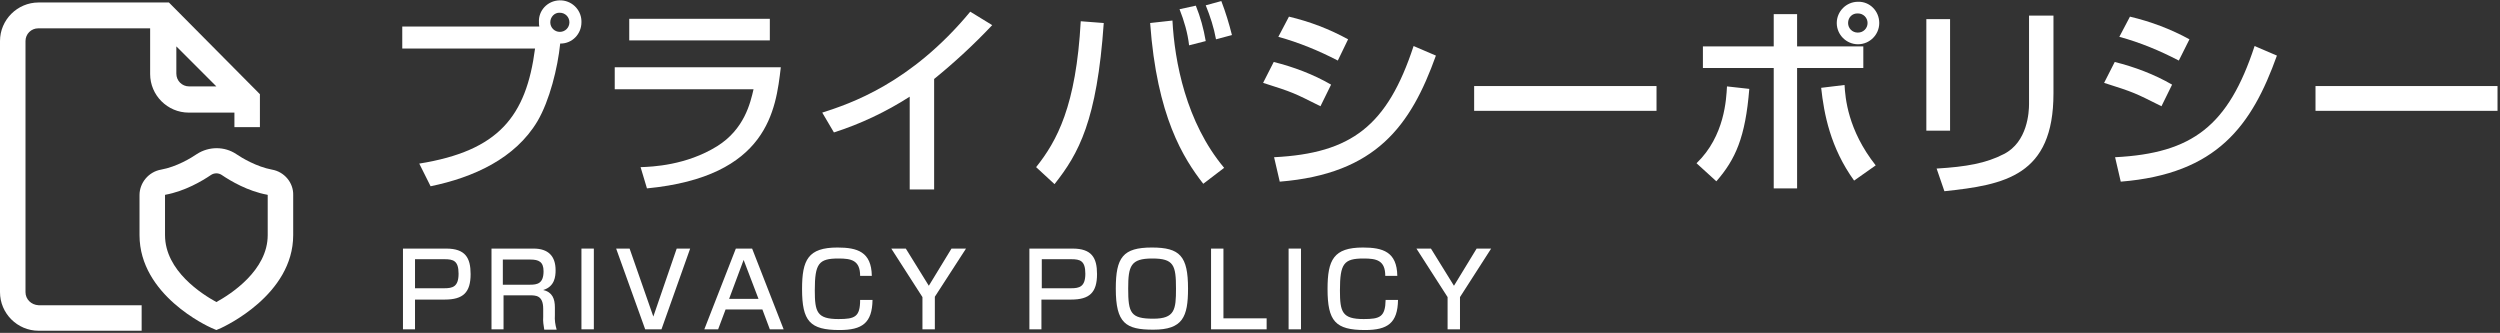
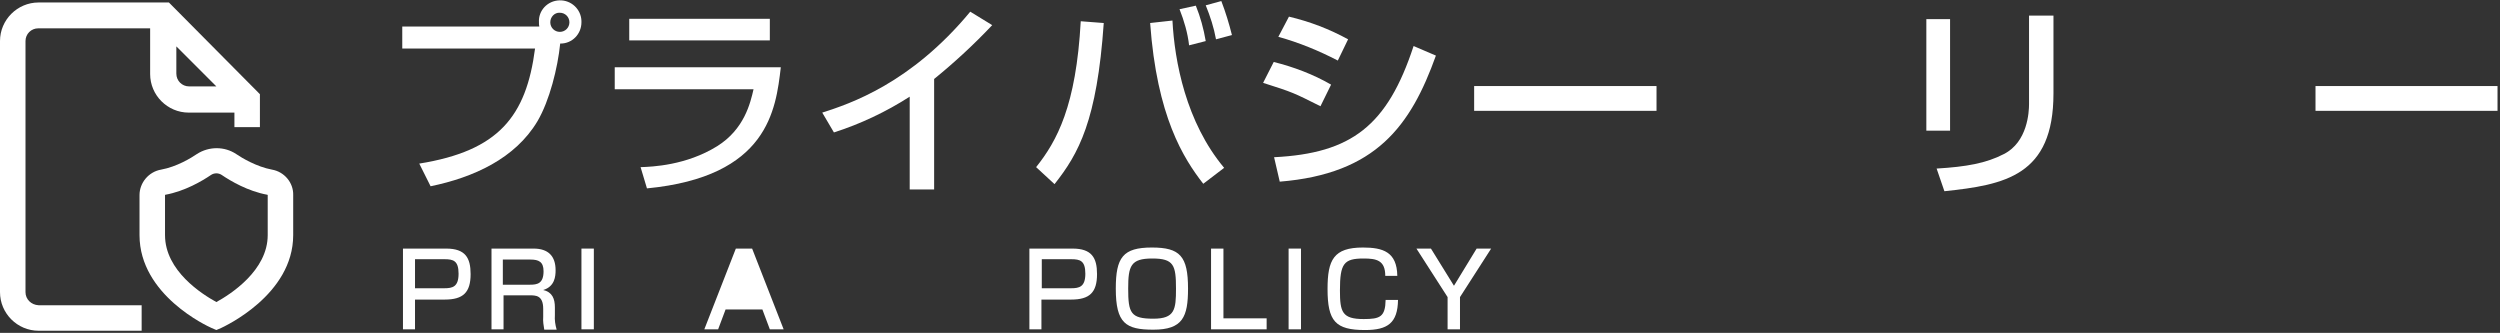
<svg xmlns="http://www.w3.org/2000/svg" version="1.1" id="レイヤー_1" x="0px" y="0px" viewBox="0 0 706 94" style="enable-background:new 0 0 706 94;" xml:space="preserve">
  <rect x="0" y="0" width="706" height="94" fill="#333333" stroke="none" />
  <style type="text/css">
	.st0{fill:#FFFFFF;}
</style>
  <title>アセット 1</title>
  <g>
    <g>
      <path class="st0" d="M126,70.2c5.4,0,6.9,2.6,6.9,7.2c0,5.2-2.1,7.2-7.3,7.2h-8.4V93h-3.4V70.2H126z M117.2,73.3v8.1h8.3    c2.3,0,4-0.4,4-4.1c0-3.7-1.5-4.1-4-4.1H117.2z" />
      <path class="st0" d="M150.7,70.2c4.1,0,6.2,2.1,6.2,6.1c0,1.7-0.2,4.6-3.5,5.6c2.6,0.6,3.3,2.5,3.3,4.9V89    c-0.1,1.4,0.1,2.7,0.5,4.1h-3.5c-0.2-1.2-0.4-2.4-0.3-3.6v-2.3c0-3.8-2.1-3.8-3.8-3.8h-7.4v9.6h-3.4V70.2H150.7z M142,73.3v7.1    h7.7c2,0,3.8-0.3,3.8-3.8c0-2.7-1.4-3.3-3.7-3.3C149.8,73.3,142,73.3,142,73.3z" />
      <path class="st0" d="M167.7,70.2V93h-3.5V70.2H167.7z" />
-       <path class="st0" d="M177.8,70.2l6.7,19.2l6.6-19.2h3.8L186.8,93h-4.6L174,70.2L177.8,70.2L177.8,70.2z" />
-       <path class="st0" d="M221.3,93h-3.9l-2.1-5.6h-10.4l-2.1,5.6h-3.9l8.9-22.8h4.6L221.3,93z M205.9,84.4h8.3l-4.2-11L205.9,84.4z" />
-       <path class="st0" d="M242.9,77.9c0-4.4-2.5-4.9-6.1-4.9c-5.6,0-6.7,1.4-6.7,9c0,6.1,0.6,8.1,6.7,8.1c4.6,0,6.1-0.6,6.1-5.4h3.5    c-0.1,6.5-2.9,8.5-9.3,8.5c-8.4,0-10.6-2.5-10.6-11.6c0-8.2,1.7-11.7,10-11.7c5.6,0,9.6,1.2,9.7,8L242.9,77.9z" />
-       <path class="st0" d="M255.8,70.2l6.5,10.5l6.4-10.5h4.1L264,83.8V93h-3.5v-9.1l-8.8-13.7C251.7,70.2,255.8,70.2,255.8,70.2z" />
+       <path class="st0" d="M221.3,93h-3.9l-2.1-5.6h-10.4l-2.1,5.6h-3.9l8.9-22.8h4.6L221.3,93z M205.9,84.4h8.3L205.9,84.4z" />
      <path class="st0" d="M302.9,70.2c5.4,0,6.9,2.6,6.9,7.2c0,5.2-2.1,7.2-7.3,7.2h-8.4V93h-3.4V70.2H302.9z M294.2,73.3v8.1h8.3    c2.3,0,4-0.4,4-4.1c0-3.7-1.5-4.1-4-4.1H294.2z" />
      <path class="st0" d="M335.5,81.5c0,8-1.5,11.6-9.8,11.6c-7.8,0-10.6-1.8-10.6-11.6c0-8.8,2-11.6,10.2-11.6    C333.2,69.9,335.5,72.3,335.5,81.5z M318.6,81.5c0,6.9,0.7,8.5,7.1,8.5c6.1,0,6.4-2.6,6.4-8.5c0-6.6-0.6-8.5-6.7-8.5    S318.6,75.1,318.6,81.5z" />
      <path class="st0" d="M345.5,70.2v19.7h12.2V93H342V70.2H345.5z" />
      <path class="st0" d="M367.4,70.2V93h-3.5V70.2H367.4z" />
      <path class="st0" d="M391.2,77.9c0-4.4-2.5-4.9-6.1-4.9c-5.6,0-6.7,1.4-6.7,9c0,6.1,0.6,8.1,6.7,8.1c4.6,0,6.1-0.6,6.2-5.4h3.5    c-0.1,6.5-2.9,8.5-9.3,8.5c-8.4,0-10.6-2.5-10.6-11.6c0-8.2,1.7-11.7,10-11.7c5.6,0,9.6,1.2,9.7,8L391.2,77.9z" />
      <path class="st0" d="M404.1,70.2l6.5,10.5l6.4-10.5h4.1l-8.8,13.7V93h-3.5v-9.1L400,70.2C400,70.2,404.1,70.2,404.1,70.2z" />
      <path class="st0" d="M118.4,46.2c22.4-3.6,30.2-13.3,32.7-32.5h-37.5V7.5h38.7c-0.1-0.4-0.1-0.8-0.1-1.2C152,3,154.6,0.2,158,0.1    c3.3-0.1,6.1,2.5,6.2,5.8c0,0.1,0,0.3,0,0.4c0,3.3-2.6,6-5.9,6h-0.1c-0.7,6.9-3,16.1-6.4,21.9c-6.3,10.6-18.1,15.9-30.2,18.4    L118.4,46.2z M155.4,6.3c0,1.5,1.2,2.7,2.7,2.7s2.7-1.2,2.7-2.7s-1.2-2.7-2.7-2.7l0,0C156.6,3.5,155.4,4.8,155.4,6.3z" />
      <path class="st0" d="M220.5,19c-1.4,12-3.6,30.9-37.8,34.2l-1.8-6c3.3-0.1,12.9-0.5,21.6-5.9c7.7-4.8,9.4-12.2,10.3-16.1h-39.2V19    C173.6,19,220.5,19,220.5,19z M217.4,5.3v6.1h-39.7V5.3H217.4z" />
      <path class="st0" d="M263.8,53.5h-6.9V27.3c-6.7,4.3-13.9,7.7-21.4,10.1l-3.3-5.6c7.8-2.5,25-8.2,41.8-28.5l6.2,3.8    c-5.1,5.4-10.6,10.5-16.4,15.2V53.5L263.8,53.5z" />
      <path class="st0" d="M292.6,47.2c5.9-7.4,11.3-17.3,12.6-41.2l6.5,0.5c-1.9,27.6-7.1,36.9-13.9,45.5L292.6,47.2z M331.1,5.8    c0.6,11.5,3.8,28.7,14.6,41.6l-5.9,4.5c-5.6-7.2-13.1-19-15-45.4L331.1,5.8z M335.8,12.8c-0.4-3.5-1.4-6.9-2.7-10.2l4.6-1    c1.3,3.2,2.2,6.5,2.8,10L335.8,12.8z M343.4,11.1c-0.6-3.3-1.6-6.4-2.9-9.6l4.4-1.2c1.2,3.1,2.2,6.4,3,9.6L343.4,11.1z" />
      <path class="st0" d="M372.9,30c-7.6-3.8-7.7-3.9-16.2-6.6l3-5.9c5.6,1.4,11.2,3.5,16.2,6.4L372.9,30z M359.8,44.4    c21.9-1.1,32-8.9,39.4-31.4l6.3,2.7c-7.1,19.8-16.9,33.4-44.1,35.6L359.8,44.4z M377.8,17.1c-5.4-2.8-11-5.1-16.8-6.7l3-5.7    c5.9,1.4,11.4,3.5,16.7,6.4L377.8,17.1z" />
      <path class="st0" d="M467.8,24.3v7h-51.5v-7H467.8z" />
-       <path class="st0" d="M479.1,46.1c8-7.7,8.4-18.2,8.6-21.7l6.3,0.7c-1.1,13.7-3.9,19.9-9.3,26.1L479.1,46.1z M507.5,4v9.1h18.7v6.1    h-18.7v34h-6.6v-34h-20v-6.1h20V4H507.5z M520.9,24c0.2,3.6,0.9,12.7,8.8,22.7l-6.1,4.3c-6.7-9.3-8.5-18.8-9.3-26.2L520.9,24z     M530.7,6.5c0,3.3-2.7,6-6,6c-3.3,0-6-2.7-6-6s2.7-6,6-6C528,0.4,530.7,3.1,530.7,6.5C530.7,6.4,530.7,6.4,530.7,6.5z M521.9,6.5    c0,1.5,1.2,2.7,2.7,2.7h0.1c1.5,0,2.7-1.2,2.7-2.7s-1.2-2.7-2.7-2.7l0,0C523.1,3.7,521.9,4.9,521.9,6.5    C521.9,6.4,521.9,6.4,521.9,6.5L521.9,6.5z" />
      <path class="st0" d="M550.7,36.9H544V5.4h6.7V36.9z M579.9,26.4c0,23.2-13.7,25.8-30.8,27.6l-2.2-6.4c8.4-0.5,14-1.5,19-4.1    c6.7-3.4,7.1-11.9,7.1-14.1V4.4h6.9L579.9,26.4L579.9,26.4z" />
-       <path class="st0" d="M610.4,30c-7.6-3.8-7.7-3.9-16.2-6.6l3-5.9c5.6,1.4,11.2,3.5,16.2,6.4L610.4,30z M597.3,44.4    c21.9-1.1,32-8.9,39.4-31.4l6.3,2.7c-7.1,19.8-16.9,33.4-44.1,35.6L597.3,44.4z M615.3,17.1c-5.4-2.8-10.9-5.1-16.8-6.7l3-5.7    c5.9,1.4,11.5,3.5,16.8,6.4L615.3,17.1z" />
      <path class="st0" d="M705.3,24.3v7h-51.4v-7H705.3z" />
    </g>
    <g>
      <path class="st0" d="M76.8,47.9c-4.3-0.8-8.5-3.3-10.1-4.4c-3.3-2.2-7.7-2.2-11.1,0c-1.6,1.1-5.7,3.6-10.1,4.4    c-3.5,0.6-6.1,3.7-6.1,7.2v11.3c0,17,19.4,25.8,20.3,26.2l1.4,0.6l1.4-0.6c0.8-0.4,20.3-9.3,20.3-26.2V55.1    C82.9,51.6,80.3,48.5,76.8,47.9z M75.6,66.4L75.6,66.4c0,10-10.5,16.7-14.5,18.9c-4-2.2-14.5-8.8-14.5-18.9V55.1    c0-0.1,0.1-0.1,0.1-0.1l0,0c5.5-1,10.4-3.9,12.9-5.6c0.9-0.6,2.1-0.6,3,0c2.5,1.7,7.4,4.6,12.9,5.6c0.1,0,0.1,0.1,0.1,0.1l0,0    L75.6,66.4L75.6,66.4z" />
      <path class="st0" d="M7.2,82.5V11.6c0-2,1.6-3.6,3.6-3.6h31.6v12.9c0,6,4.9,10.9,10.9,10.9h12.9v4.1h7.2v-9.3L47.7,0.7H10.9    C4.9,0.7,0,5.6,0,11.6l0,0v70.9c0,6,4.9,10.9,10.9,10.9l0,0H40v-7.2H10.9C8.8,86.1,7.2,84.5,7.2,82.5L7.2,82.5z M49.7,13    l11.4,11.4h-7.7c-2,0-3.6-1.6-3.6-3.6V13z" />
    </g>
  </g>
</svg>